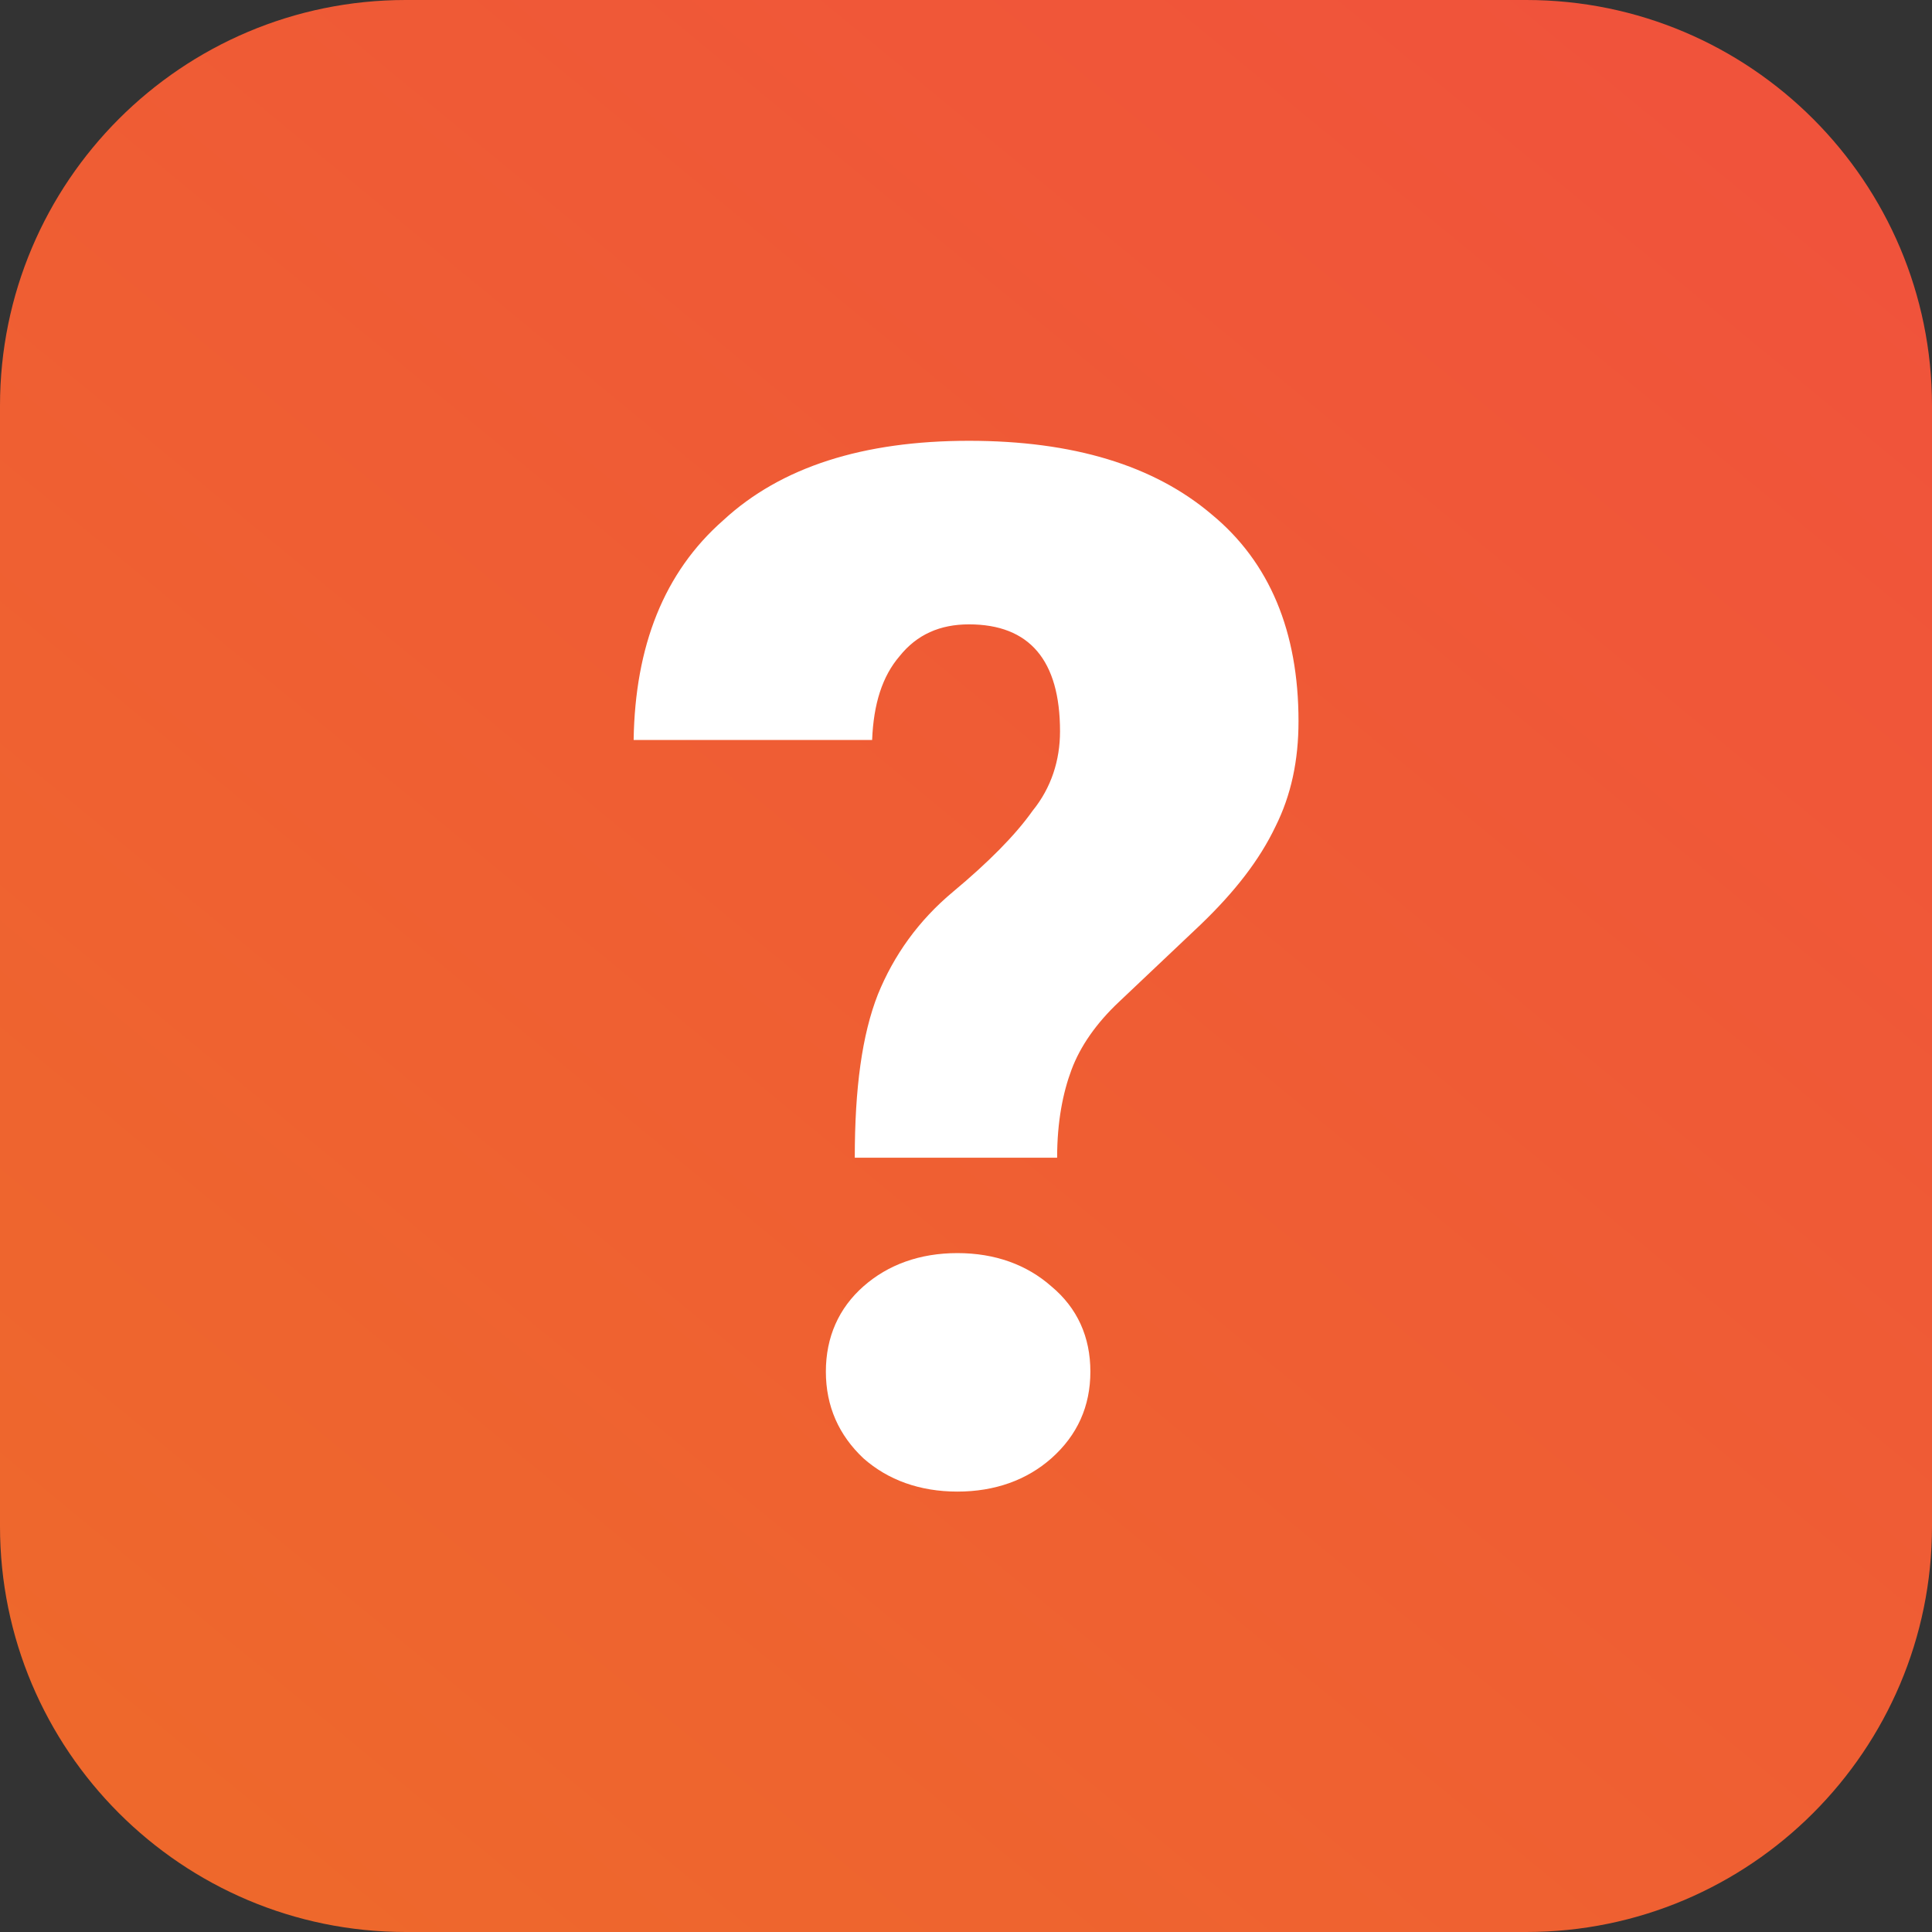
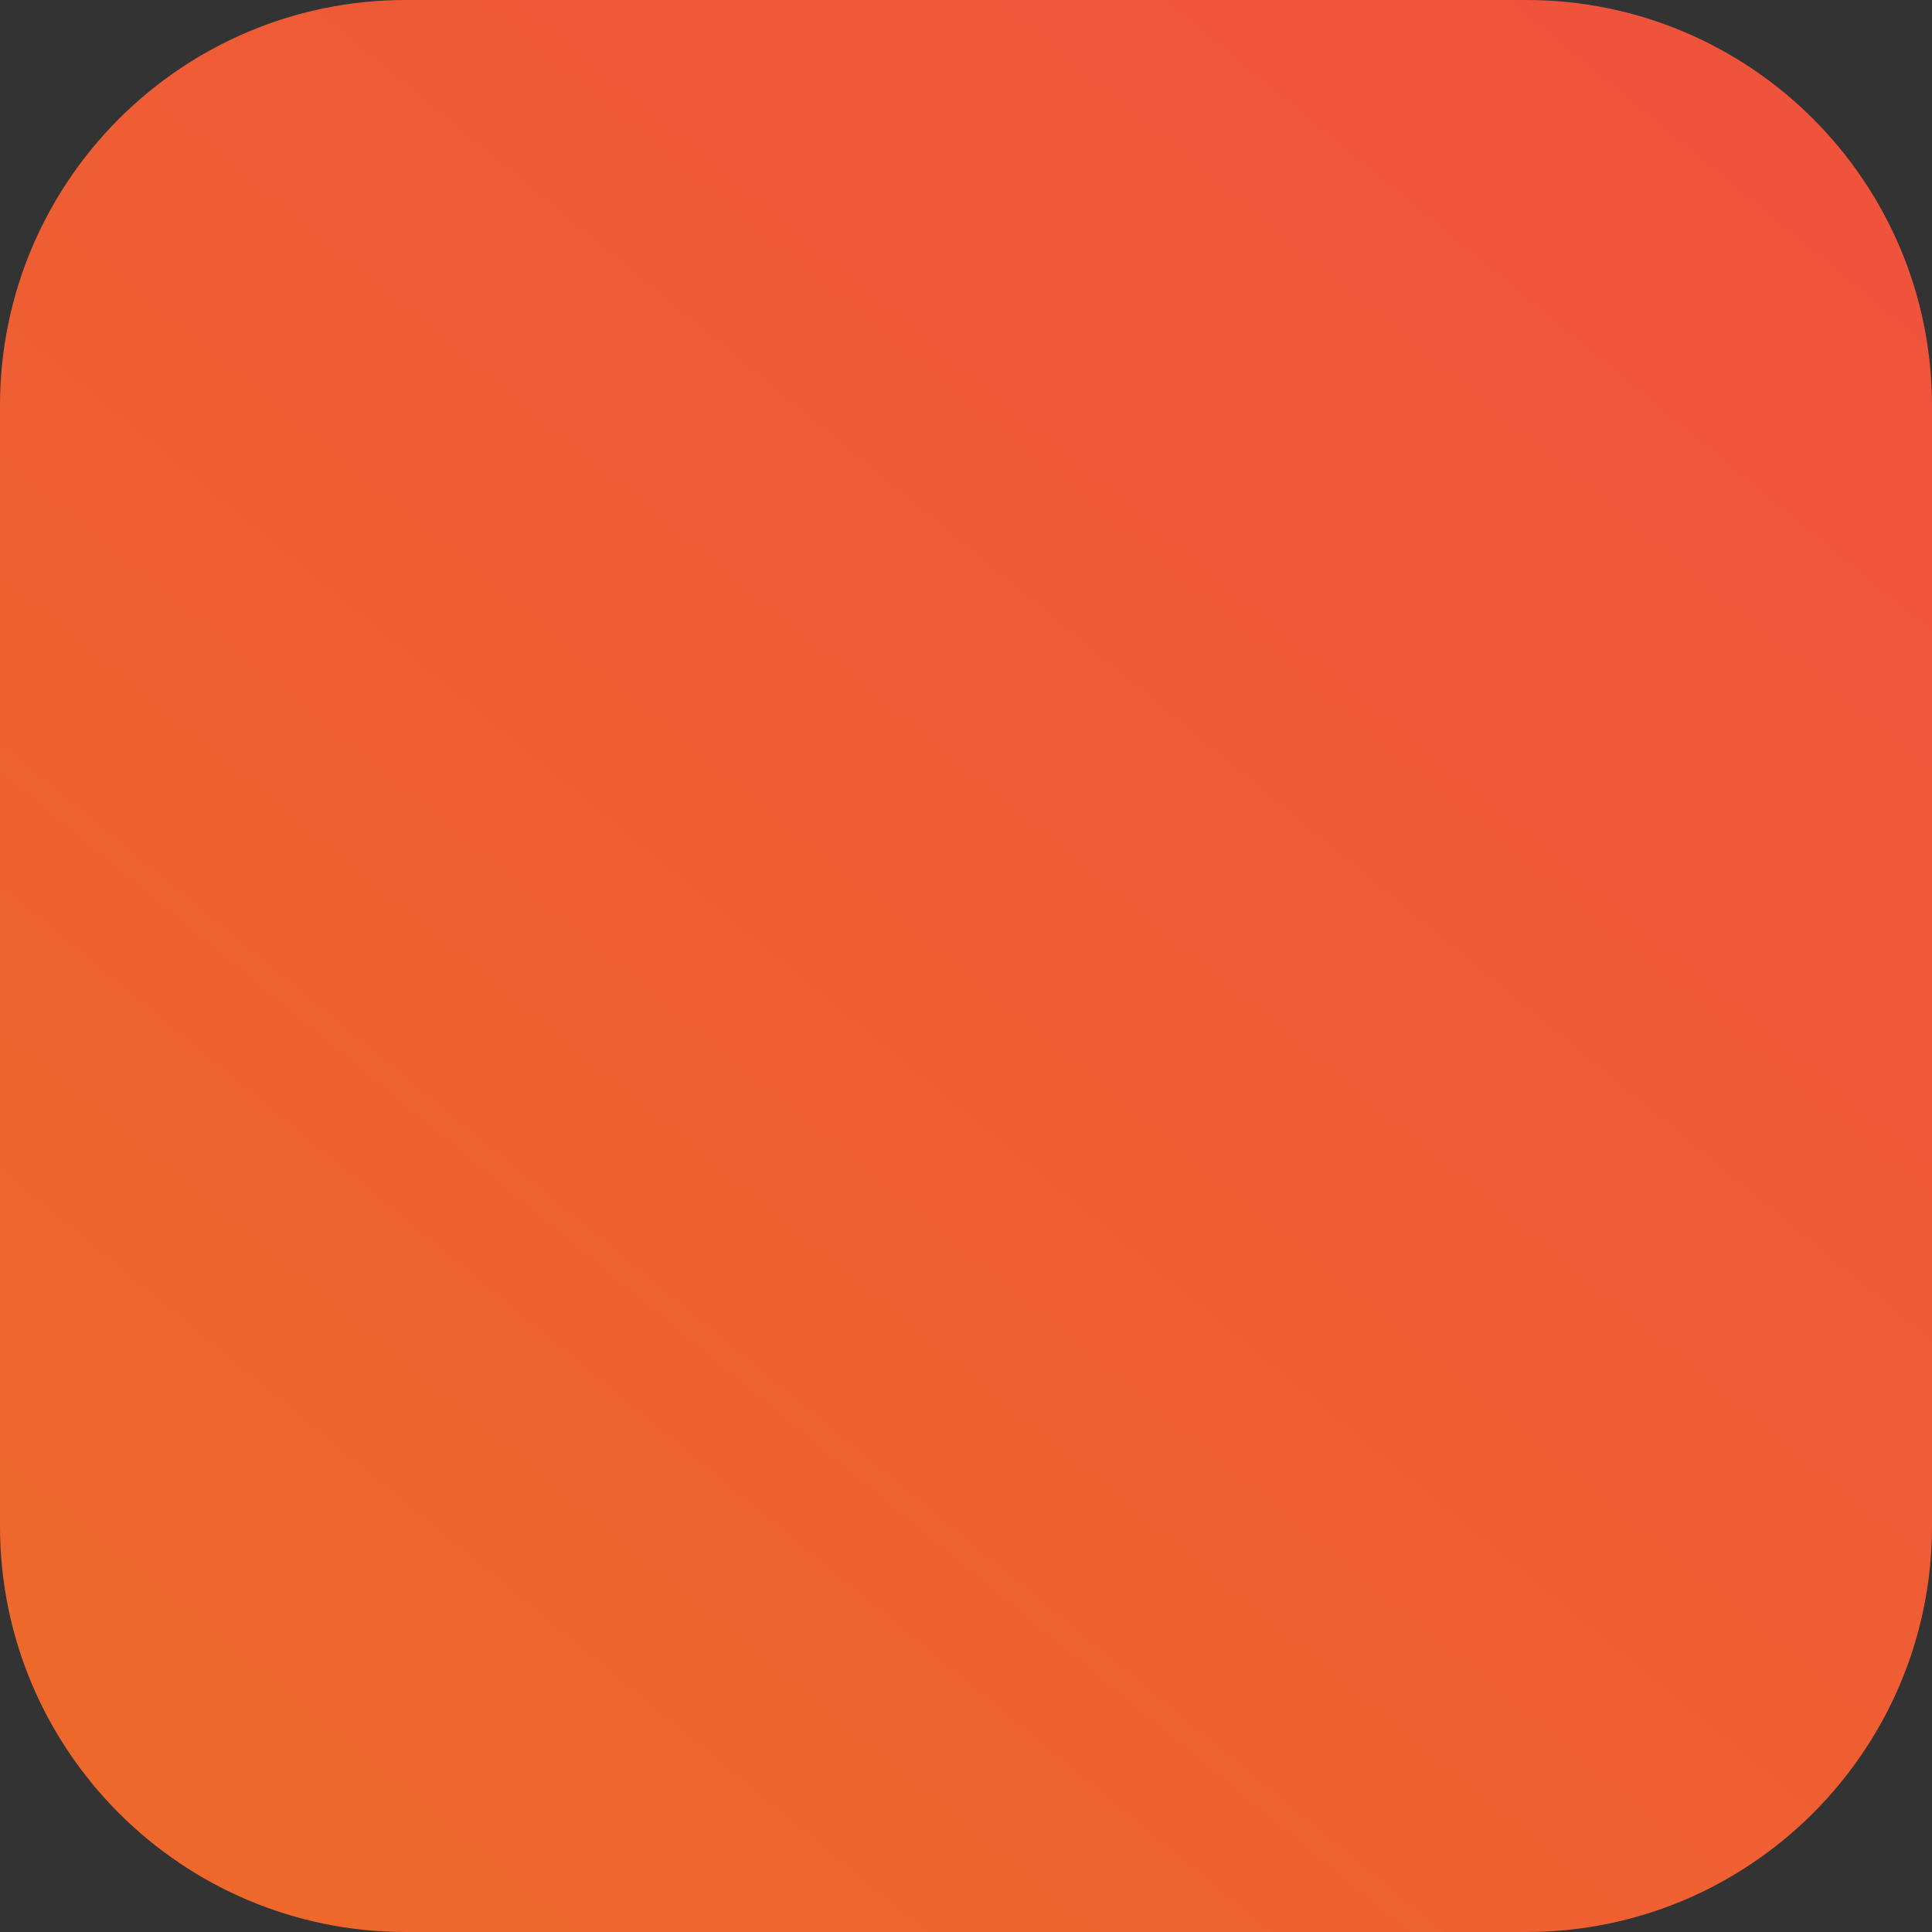
<svg xmlns="http://www.w3.org/2000/svg" width="100%" height="100%" viewBox="0 0 512 512" version="1.1" xml:space="preserve" style="fill-rule:evenodd;clip-rule:evenodd;stroke-linejoin:round;stroke-miterlimit:2;">
  <rect x="0" y="0" width="512" height="512" fill="#333333" stroke="none" />
  <g transform="matrix(2.56,0,0,2.56,0,0)">
    <path d="M200,42C200,18.82 181.18,0 158,0L42,0C18.82,0 0,18.82 0,42L0,158C0,181.18 18.82,200 42,200L158,200C181.18,200 200,181.18 200,158L200,42Z" style="fill:url(#_Linear1);" />
    <g transform="matrix(1.868,0,0,1.868,-1.715,-33.289)">
      <g transform="matrix(80.099,0,0,80.099,34.831,100)">
-         <path d="M0.168,-0.225C0.168,-0.273 0.173,-0.31 0.184,-0.338C0.195,-0.365 0.212,-0.389 0.236,-0.409C0.26,-0.429 0.279,-0.448 0.291,-0.465C0.304,-0.481 0.31,-0.5 0.31,-0.52C0.31,-0.569 0.289,-0.594 0.247,-0.594C0.227,-0.594 0.211,-0.587 0.199,-0.572C0.187,-0.558 0.181,-0.539 0.18,-0.514L0.015,-0.514C0.016,-0.579 0.036,-0.63 0.077,-0.666C0.117,-0.703 0.174,-0.721 0.247,-0.721C0.319,-0.721 0.375,-0.704 0.415,-0.67C0.455,-0.637 0.475,-0.589 0.475,-0.527C0.475,-0.5 0.47,-0.476 0.459,-0.454C0.448,-0.431 0.431,-0.409 0.407,-0.386L0.351,-0.333C0.335,-0.318 0.324,-0.302 0.318,-0.286C0.312,-0.27 0.308,-0.25 0.308,-0.225L0.168,-0.225ZM0.148,-0.077C0.148,-0.101 0.157,-0.121 0.174,-0.136C0.191,-0.151 0.213,-0.159 0.239,-0.159C0.265,-0.159 0.287,-0.151 0.304,-0.136C0.322,-0.121 0.331,-0.101 0.331,-0.077C0.331,-0.053 0.322,-0.033 0.304,-0.017C0.287,-0.002 0.265,0.006 0.239,0.006C0.213,0.006 0.191,-0.002 0.174,-0.017C0.157,-0.033 0.148,-0.053 0.148,-0.077Z" style="fill:white;fill-rule:nonzero;" />
-       </g>
+         </g>
    </g>
  </g>
  <defs>
    <linearGradient id="_Linear1" x1="0" y1="0" x2="1" y2="0" gradientUnits="userSpaceOnUse" gradientTransform="matrix(145.41,-186.862,186.862,145.41,27.416,194.023)">
      <stop offset="0" style="stop-color:rgb(238,104,44);stop-opacity:1" />
      <stop offset="1" style="stop-color:rgb(240,83,59);stop-opacity:1" />
    </linearGradient>
  </defs>
</svg>